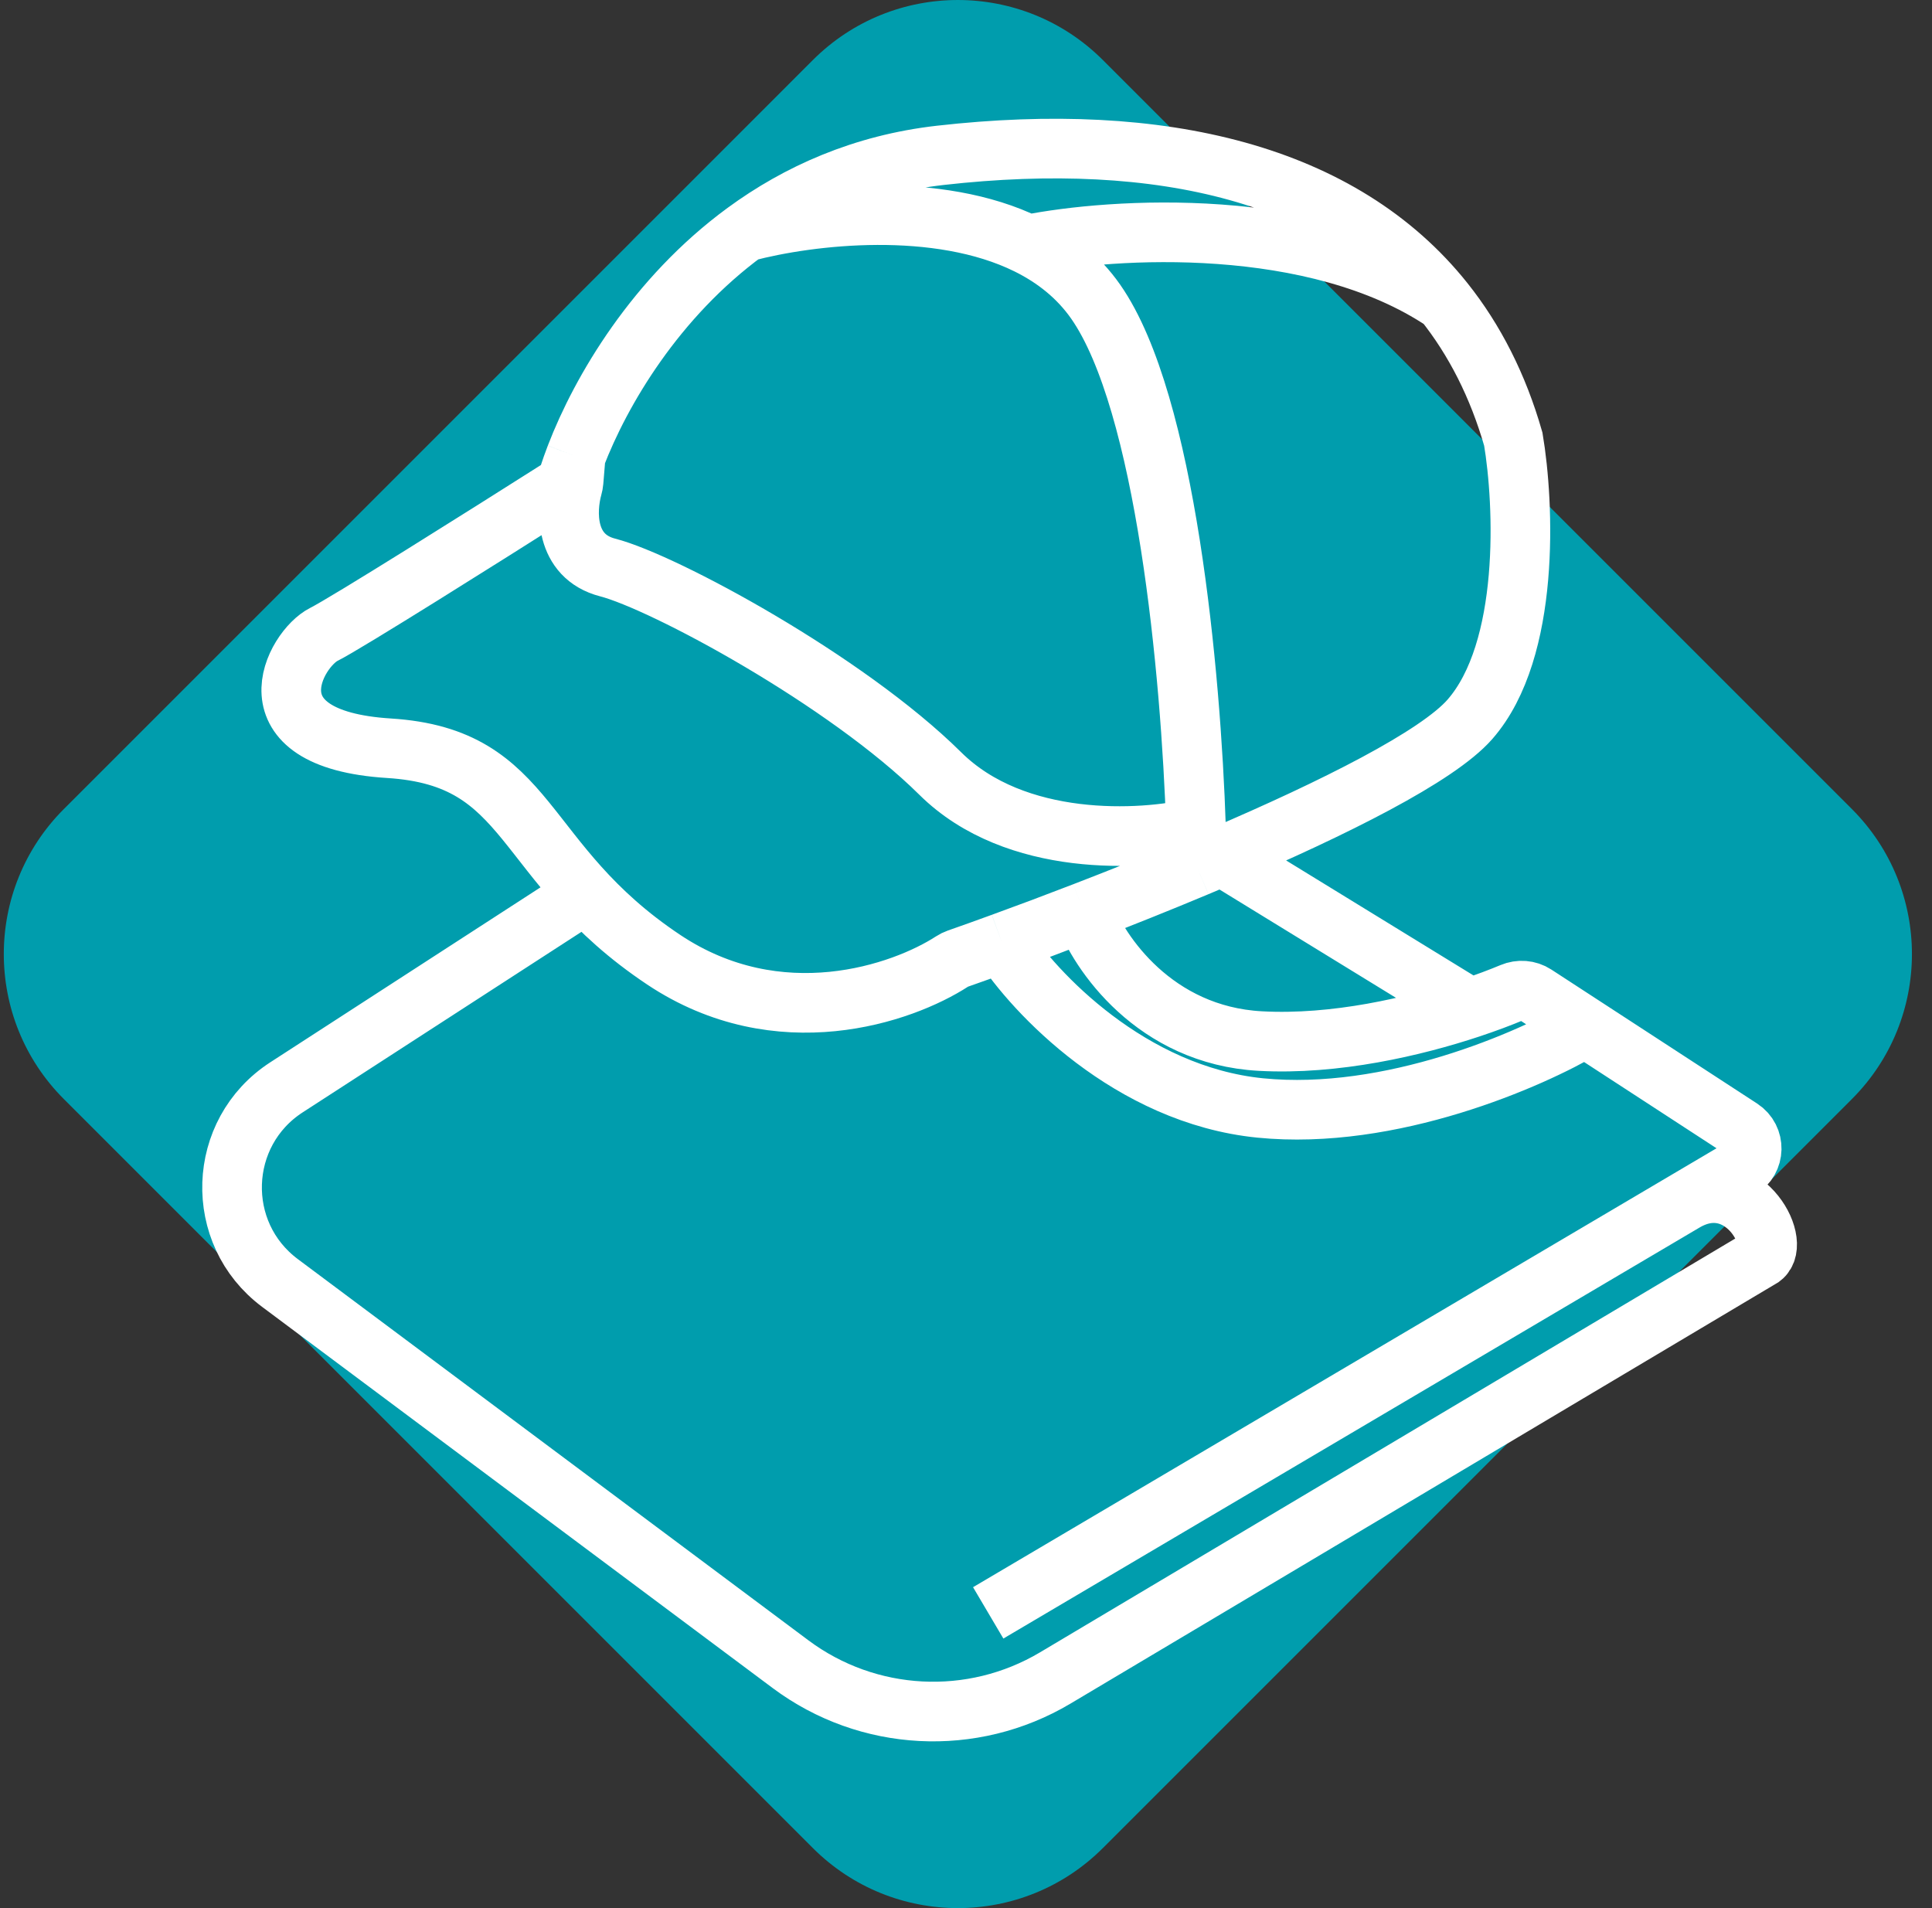
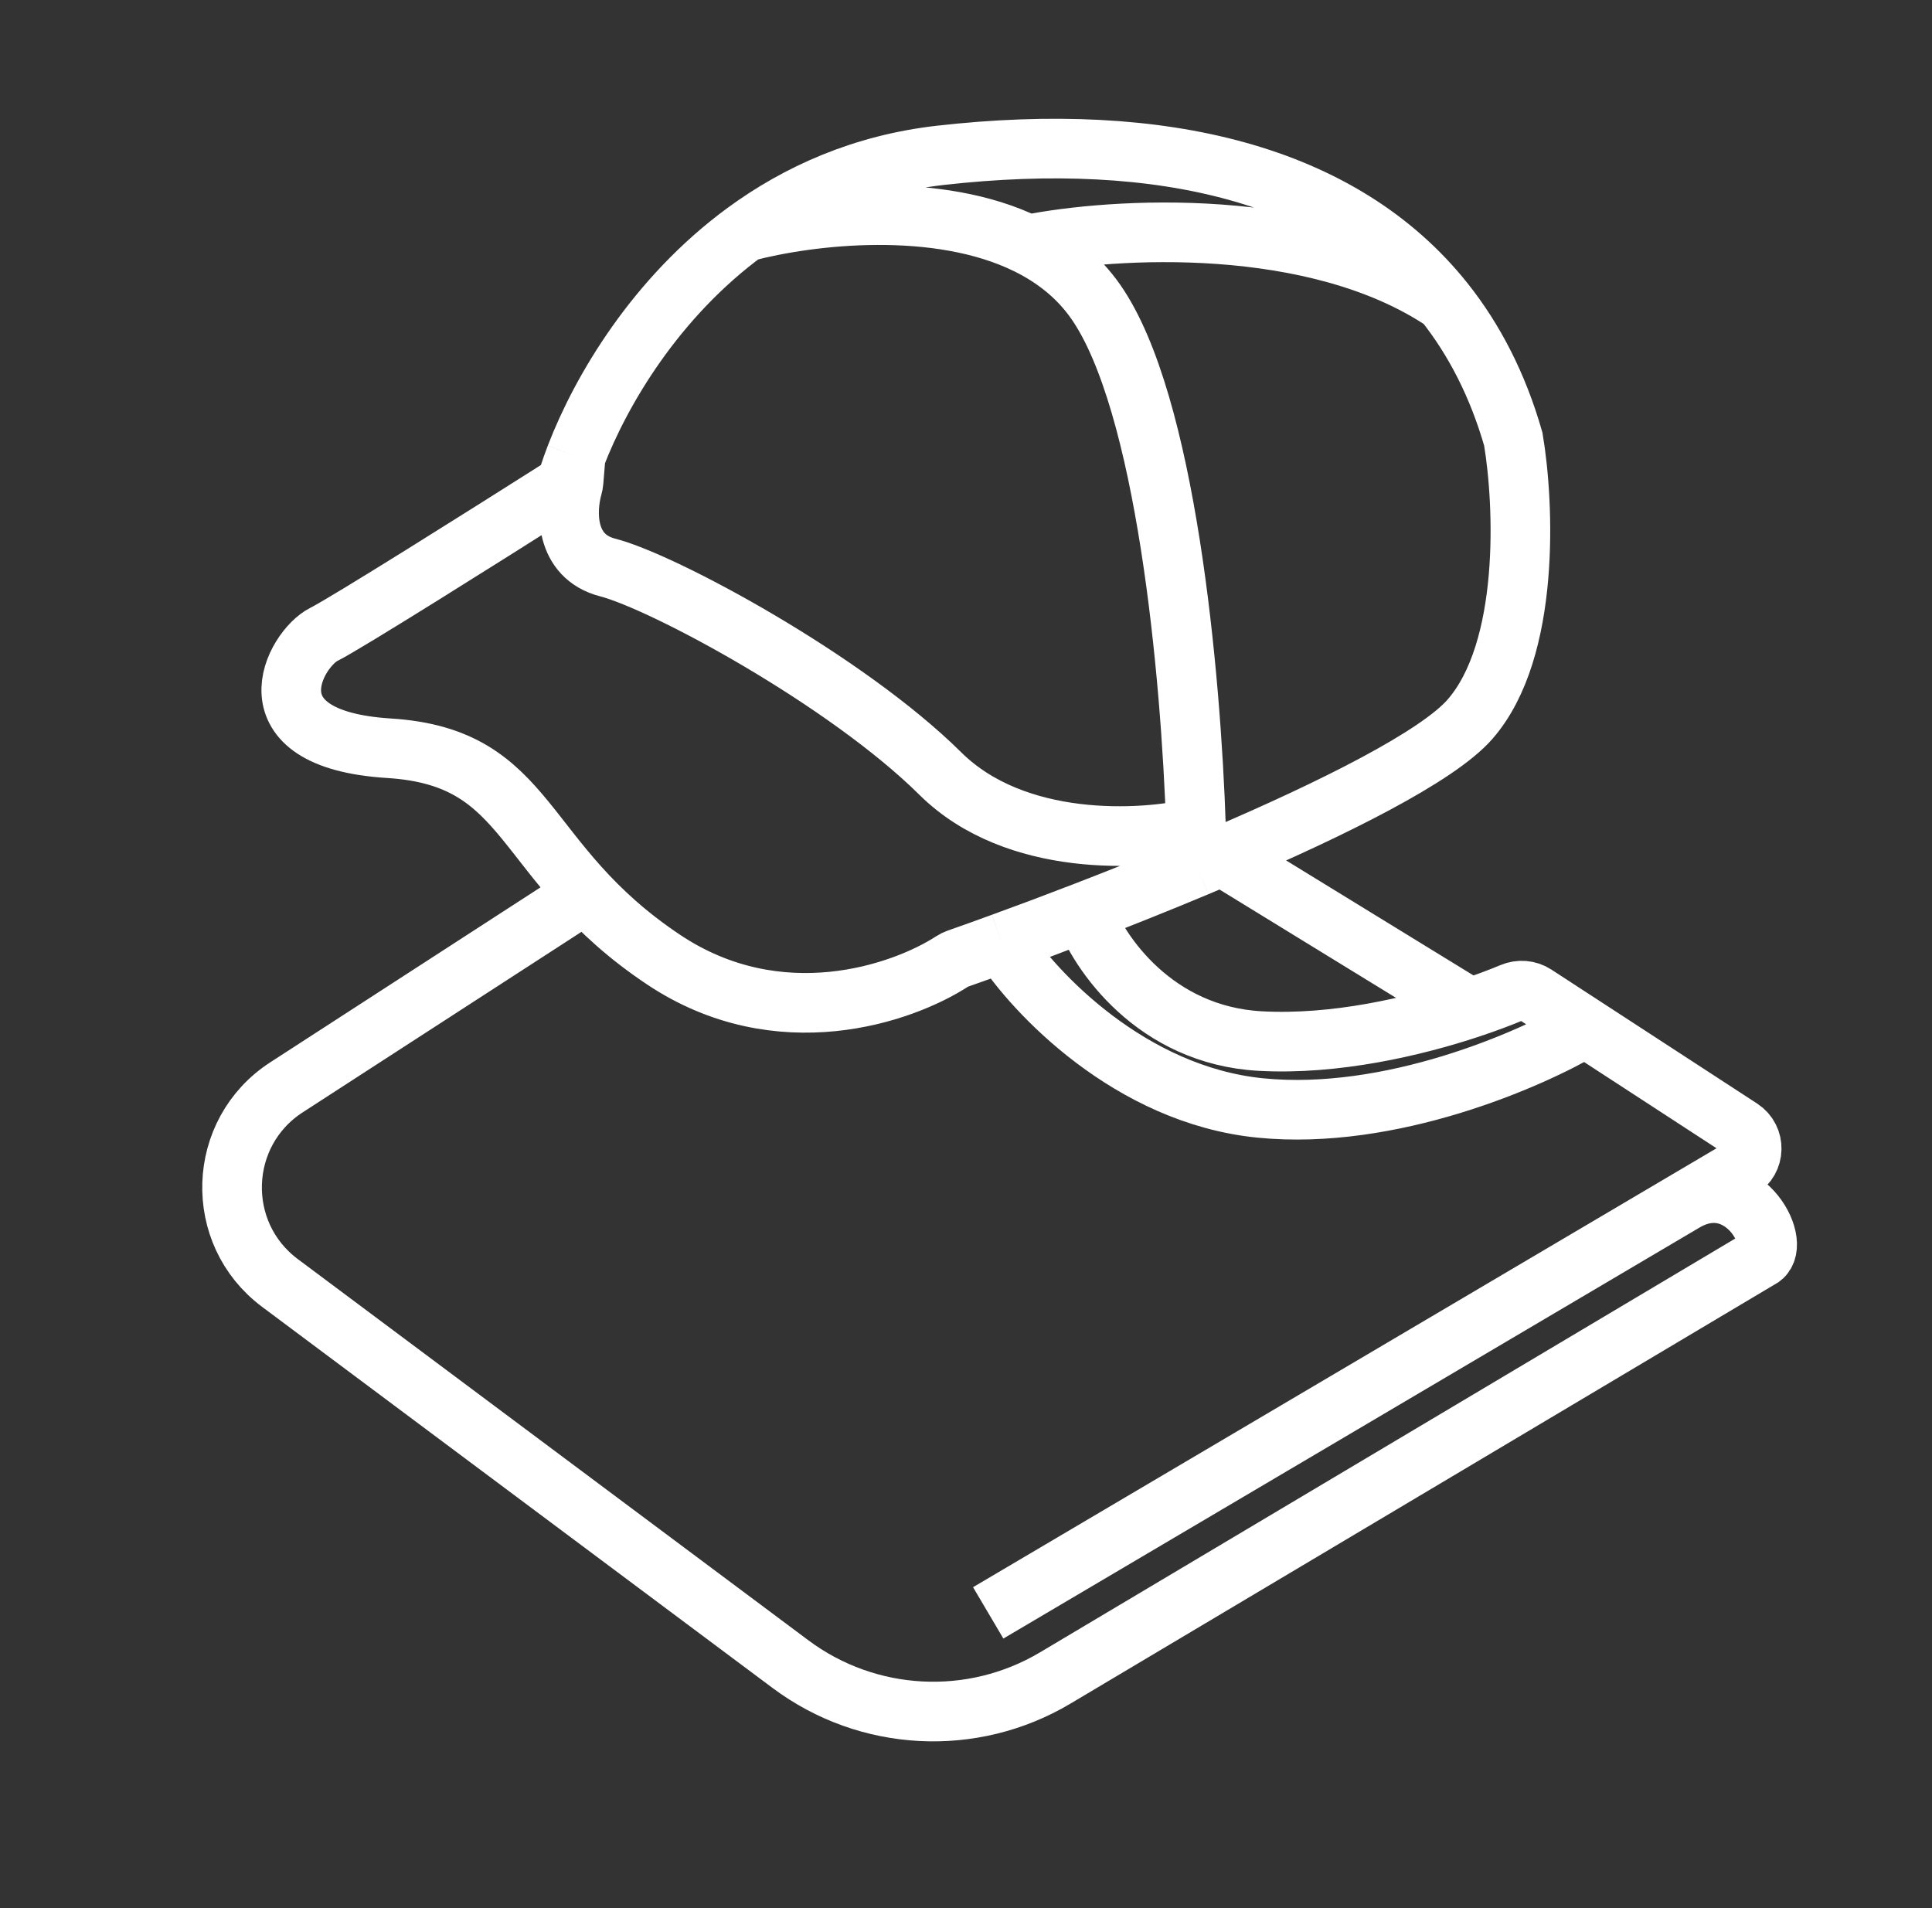
<svg xmlns="http://www.w3.org/2000/svg" width="81" height="80" viewBox="0 0 81 80" fill="none">
  <rect x="0" y="0" width="81" height="80" fill="#333333" stroke="none" />
-   <path d="M34.079 2.518C37.437 -0.839 42.881 -0.839 46.239 2.518L77.641 33.92C80.998 37.278 80.998 42.722 77.641 46.08L46.239 77.482C42.881 80.839 37.437 80.839 34.079 77.482L2.677 46.08C-0.68 42.722 -0.68 37.278 2.677 33.92L34.079 2.518Z" fill="#009DAD" />
  <path d="M24.675 37.388L12.012 45.587C9.088 47.48 8.947 51.707 11.738 53.791L33.142 69.772C36.383 72.192 40.763 72.421 44.239 70.353L73.867 52.718C74.717 52.078 73.02 48.972 70.617 50.391M41.431 67.622L70.617 50.391M31.243 9.724C33.45 8.106 36.161 6.883 39.422 6.513C48.704 5.463 56.276 7.29 60.548 12.652M31.243 9.724C33.983 8.998 39.31 8.394 43.083 10.257M31.243 9.724C27.494 12.473 25.2 16.36 24.135 19.13M50.181 36.338C50.175 35.84 50.163 35.294 50.143 34.707M50.181 36.338C48.584 37.007 46.972 37.651 45.445 38.24M50.181 36.338C50.533 36.19 50.884 36.041 51.233 35.892M43.083 10.257C44.211 10.814 45.2 11.591 45.94 12.652C48.886 16.876 49.932 28.241 50.143 34.707M43.083 10.257C46.65 9.54 55.137 9.014 60.548 12.652M60.548 12.652C61.822 14.252 62.802 16.166 63.446 18.412C63.901 21.115 64.174 27.248 61.627 30.159C60.262 31.719 55.917 33.886 51.233 35.892M50.143 34.707C47.883 35.251 42.575 35.556 39.422 32.432C35.481 28.527 27.827 24.399 25.477 23.793C23.665 23.325 23.727 21.411 24.006 20.414C24.026 20.342 24.041 20.269 24.047 20.195L24.135 19.13M42.01 39.529C41.343 39.773 40.719 39.996 40.151 40.195C40.069 40.224 39.994 40.261 39.922 40.308C37.828 41.666 32.654 43.456 27.827 40.238C21.688 36.146 22.37 31.75 16.308 31.371C10.245 30.992 12.367 27.203 13.579 26.597C14.516 26.128 20.335 22.465 23.418 20.508C23.622 20.378 23.771 20.178 23.845 19.947C23.929 19.688 24.026 19.415 24.135 19.13M42.01 39.529C43.345 41.61 47.38 45.907 52.836 46.453C58.293 46.998 64.193 44.423 66.462 43.067M42.01 39.529C43.066 39.145 44.228 38.71 45.445 38.24M66.462 43.067L72.986 47.315C73.608 47.72 73.588 48.637 72.949 49.014L70.617 50.391M66.462 43.067L64.358 41.697C64.069 41.509 63.705 41.484 63.388 41.617C62.908 41.818 62.311 42.044 61.627 42.271M45.445 38.24C46.065 39.942 48.41 43.406 52.836 43.648C55.978 43.821 59.303 43.042 61.627 42.271M51.233 35.892L61.627 42.271" stroke="white" stroke-width="2.5" />
</svg>